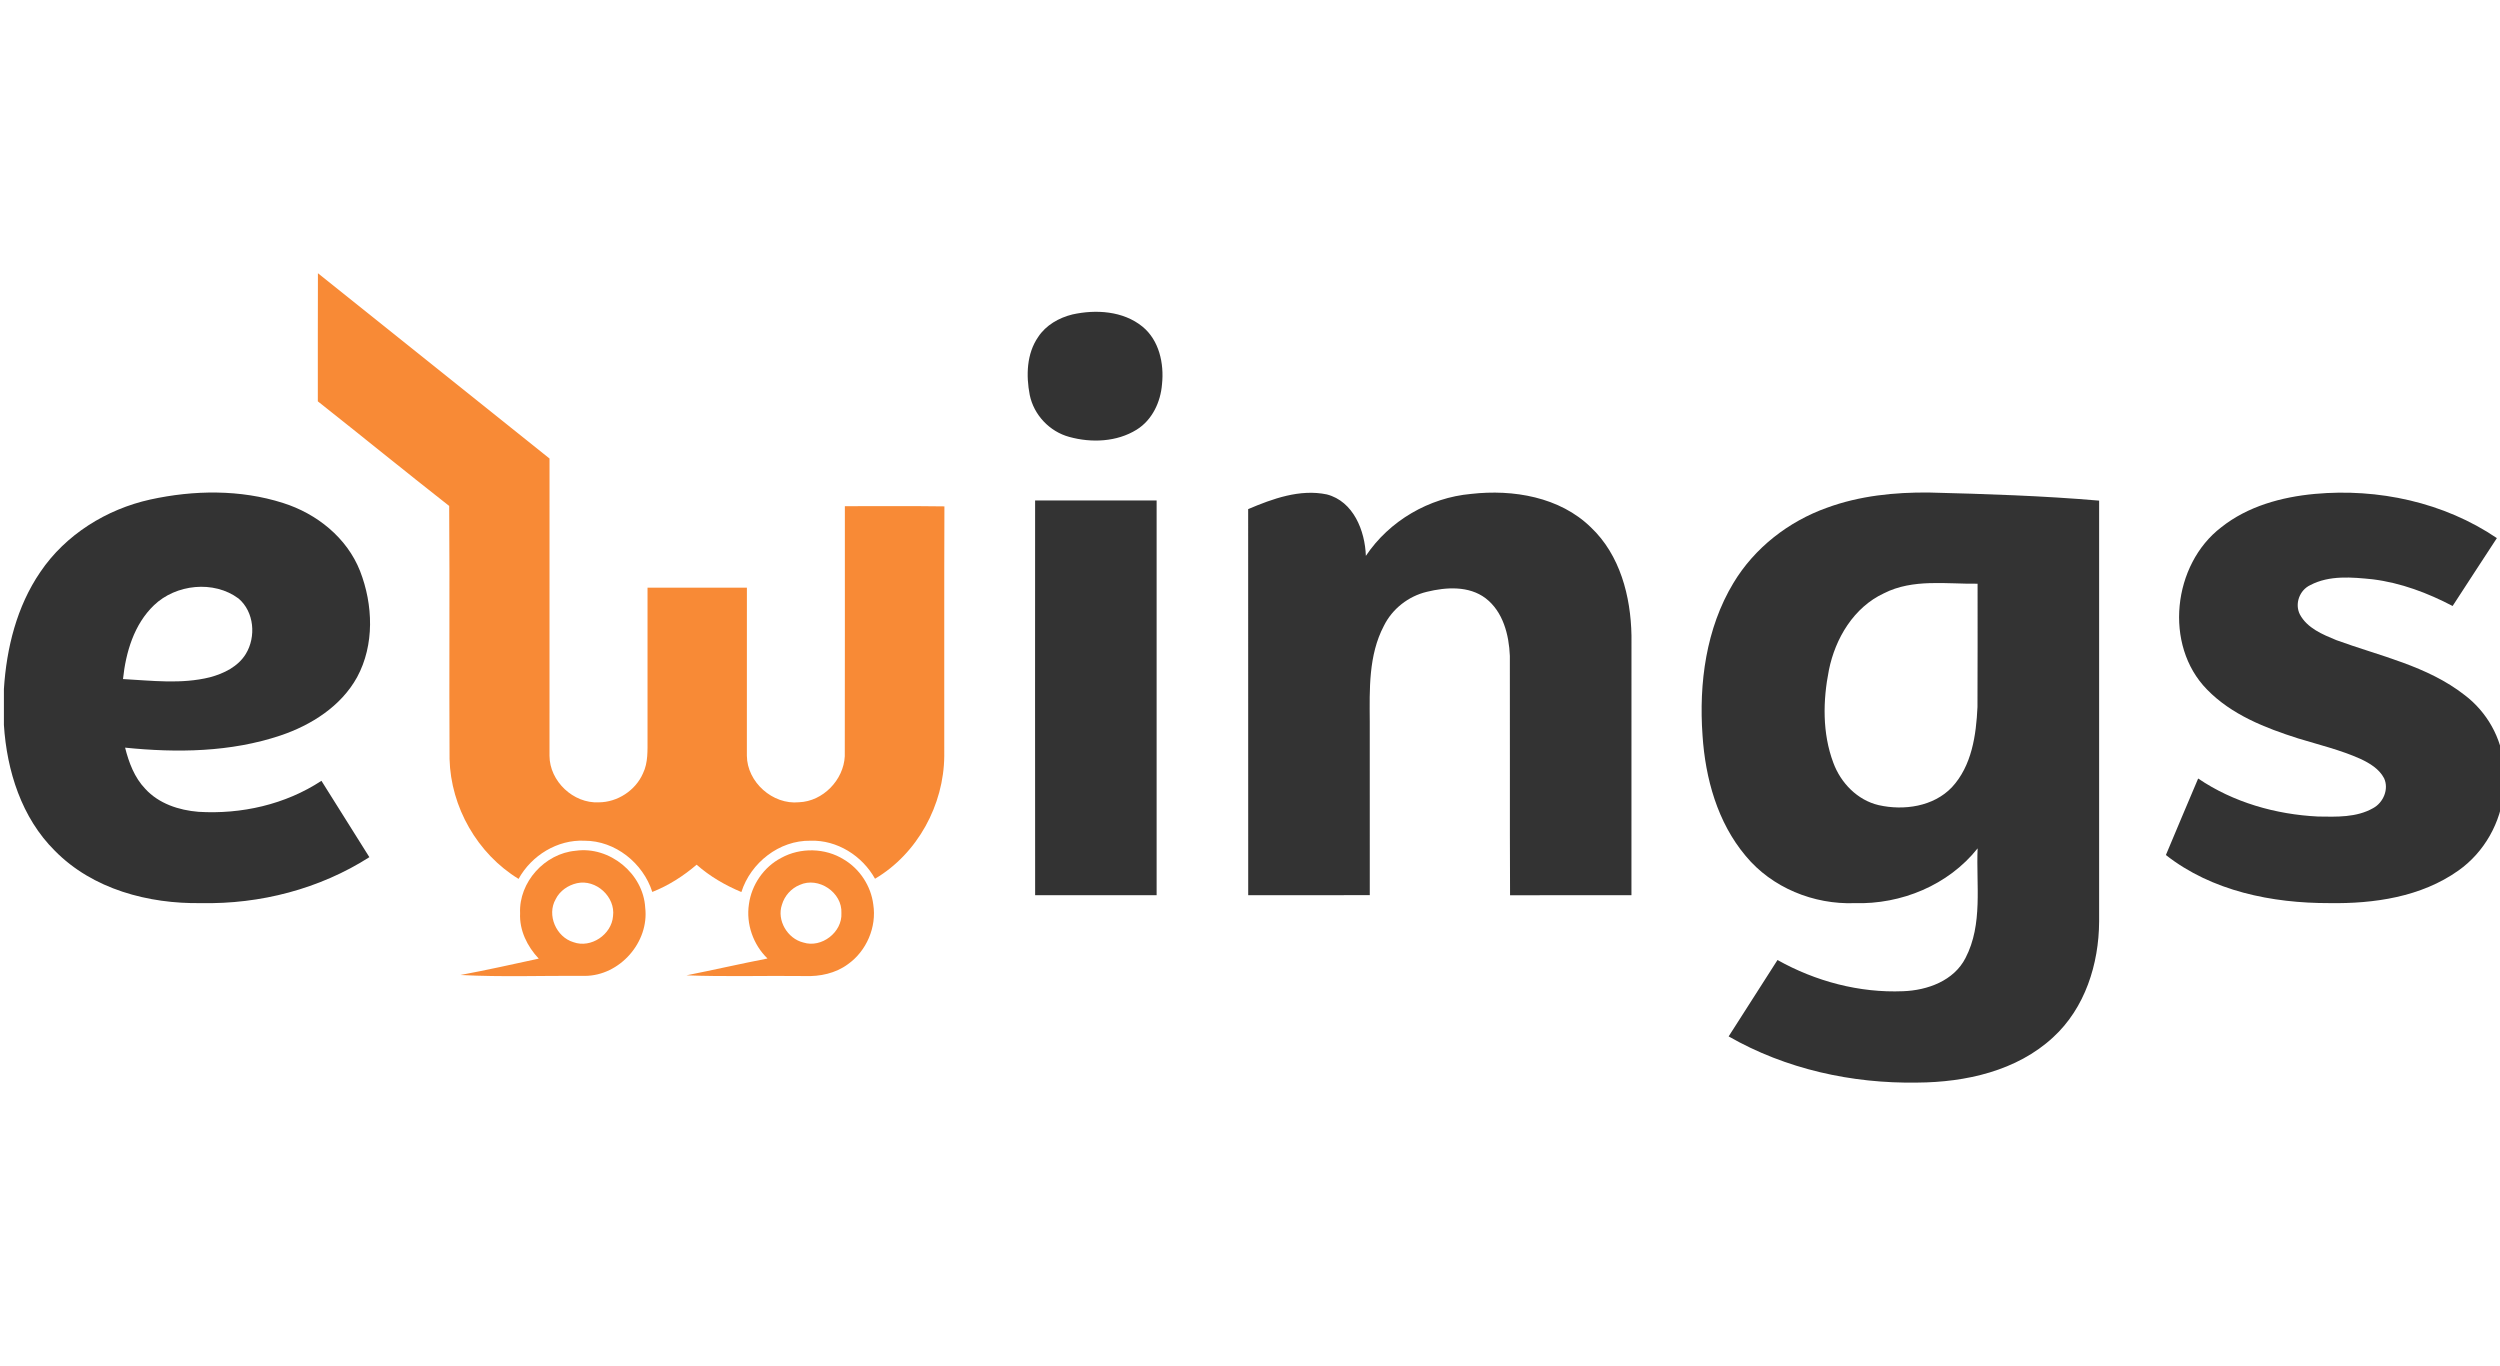
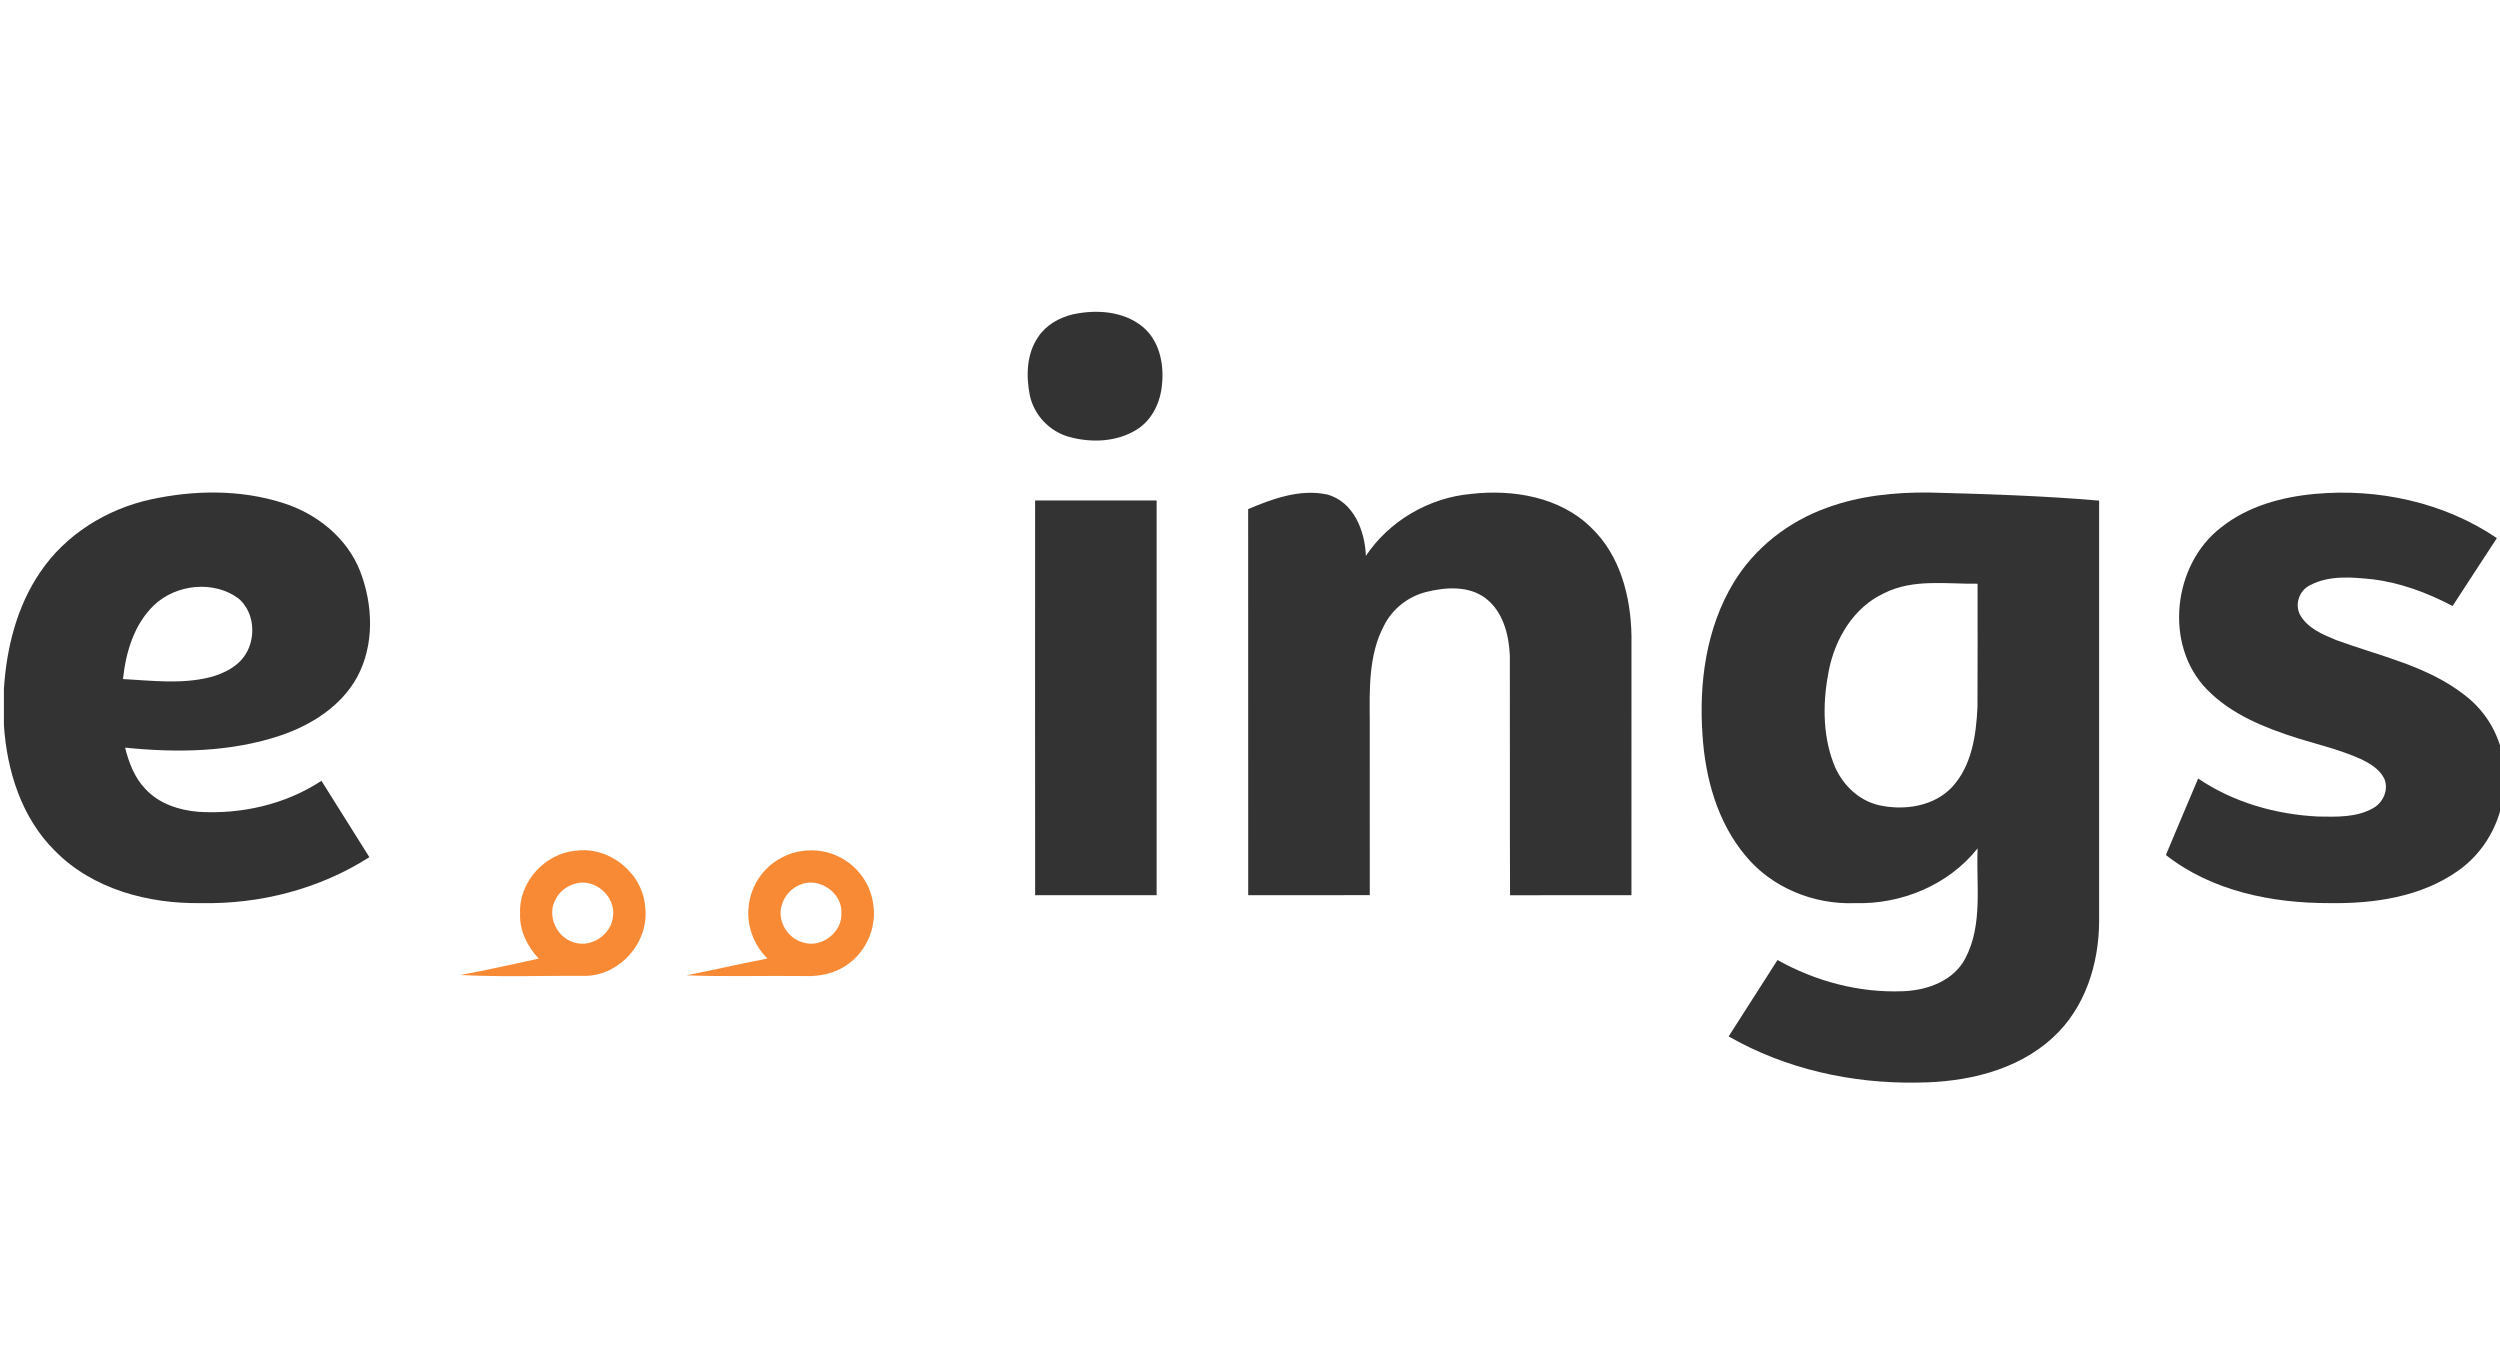
<svg xmlns="http://www.w3.org/2000/svg" width="183" height="100" viewBox="0 0 183 100" fill="none">
  <g clip-path="url(#clip0_943_2401)">
-     <path d="M23.272 20C28.921 24.523 34.572 29.045 40.225 33.564C40.225 40.817 40.227 48.072 40.223 55.325C40.23 57.186 41.972 58.828 43.829 58.731C45.196 58.727 46.524 57.862 47.068 56.606C47.449 55.821 47.395 54.923 47.399 54.075C47.397 50.388 47.395 46.703 47.399 43.017C49.824 43.022 52.248 43.017 54.673 43.019C54.673 47.119 54.675 51.219 54.671 55.319C54.687 57.253 56.561 58.92 58.488 58.725C60.242 58.66 61.754 57.092 61.838 55.354C61.855 49.253 61.838 43.153 61.844 37.052C64.273 37.062 66.702 37.031 69.131 37.067C69.108 43.156 69.126 49.244 69.12 55.333C69.093 58.922 67.16 62.49 64.051 64.324C63.121 62.645 61.27 61.474 59.327 61.541C57.045 61.502 54.951 63.151 54.269 65.298C53.084 64.802 51.959 64.15 50.994 63.296C50.022 64.127 48.94 64.82 47.748 65.291C47.074 63.177 45.035 61.537 42.786 61.541C40.807 61.445 38.904 62.62 37.96 64.335C34.945 62.496 32.995 59.079 32.907 55.553C32.87 49.383 32.926 43.208 32.88 37.037C29.658 34.508 26.48 31.92 23.265 29.378C23.268 26.252 23.259 23.126 23.272 20Z" fill="#F88A36" />
    <path d="M38.071 66.851C37.97 64.575 39.88 62.471 42.135 62.276C44.61 61.918 47.087 63.937 47.229 66.435C47.531 68.966 45.368 71.422 42.82 71.435C39.782 71.409 36.733 71.531 33.701 71.37C35.621 71.012 37.526 70.587 39.436 70.172C38.596 69.28 38.012 68.101 38.071 66.851ZM42.236 64.649C41.582 64.797 40.975 65.21 40.676 65.819C40.008 66.979 40.713 68.591 41.976 68.968C43.257 69.435 44.771 68.409 44.874 67.063C45.062 65.647 43.628 64.341 42.236 64.649Z" fill="#F88A36" />
    <path d="M57.181 62.8C58.586 62.023 60.412 62.061 61.775 62.917C62.939 63.61 63.754 64.856 63.923 66.202C64.185 67.858 63.429 69.621 62.06 70.585C61.164 71.248 60.018 71.489 58.919 71.447C56.03 71.409 53.136 71.506 50.246 71.395C52.229 71.001 54.197 70.549 56.18 70.162C55.133 69.15 54.604 67.632 54.821 66.192C55.01 64.774 55.908 63.461 57.181 62.8ZM58.542 64.774C57.912 65.028 57.428 65.576 57.238 66.223C56.846 67.368 57.642 68.709 58.802 68.991C60.136 69.422 61.668 68.235 61.591 66.839C61.67 65.331 59.916 64.148 58.542 64.774Z" fill="#F88A36" />
    <path d="M78.503 23.017C80.217 22.638 82.213 22.758 83.624 23.905C84.851 24.904 85.218 26.606 85.06 28.116C84.96 29.422 84.342 30.748 83.201 31.453C81.746 32.356 79.887 32.429 78.268 31.981C76.83 31.593 75.674 30.371 75.376 28.909C75.104 27.494 75.144 25.894 75.994 24.667C76.559 23.802 77.514 23.26 78.503 23.017Z" fill="#333333" />
    <path d="M10.998 36.566C14.187 35.867 17.587 35.819 20.717 36.818C23.18 37.594 25.399 39.359 26.358 41.805C27.313 44.267 27.422 47.199 26.14 49.569C24.966 51.698 22.788 53.078 20.531 53.838C16.881 55.063 12.953 55.115 9.157 54.728C9.432 55.819 9.84 56.916 10.633 57.741C11.62 58.828 13.098 59.309 14.526 59.425C17.662 59.617 20.889 58.893 23.529 57.155C24.693 59.02 25.874 60.878 27.038 62.745C23.393 65.074 19.042 66.194 14.731 66.108C10.874 66.171 6.783 65.095 4.013 62.274C1.58 59.862 0.499 56.418 0.286 53.068V50.438C0.476 47.431 1.23 44.387 2.951 41.872C4.802 39.131 7.79 37.276 10.998 36.566ZM11.27 44.305C9.811 45.704 9.208 47.749 9.004 49.707C11.117 49.822 13.28 50.094 15.363 49.577C16.383 49.305 17.424 48.8 17.993 47.869C18.758 46.617 18.611 44.785 17.461 43.811C15.65 42.462 12.876 42.76 11.27 44.305Z" fill="#333333" />
    <path d="M91.365 37.268C93.159 36.504 95.155 35.781 97.123 36.191C99.076 36.698 99.92 38.855 99.981 40.691C101.7 38.12 104.61 36.428 107.688 36.154C110.752 35.806 114.175 36.372 116.453 38.602C118.591 40.622 119.374 43.662 119.424 46.518C119.422 52.856 119.426 59.192 119.422 65.53C116.459 65.532 113.499 65.522 110.536 65.534C110.509 59.693 110.538 53.851 110.521 48.009C110.458 46.468 110.027 44.772 108.744 43.79C107.519 42.867 105.854 42.975 104.443 43.321C103.094 43.643 101.911 44.569 101.298 45.815C100.171 47.959 100.251 50.459 100.266 52.81C100.266 57.048 100.264 61.286 100.268 65.524C97.301 65.534 94.336 65.526 91.369 65.53C91.363 56.108 91.371 46.688 91.365 37.268Z" fill="#333333" />
    <path d="M133.733 37.167C136.118 36.29 138.681 36.028 141.208 36.053C145.36 36.158 149.517 36.29 153.656 36.646C153.66 46.916 153.658 57.186 153.656 67.456C153.641 70.562 152.624 73.794 150.285 75.934C147.628 78.394 143.88 79.222 140.356 79.245C135.561 79.328 130.714 78.258 126.537 75.865C127.728 74.002 128.915 72.134 130.113 70.273C132.898 71.835 136.112 72.691 139.311 72.557C141.085 72.494 143.026 71.795 143.876 70.124C145.161 67.653 144.646 64.772 144.762 62.1C142.622 64.793 139.167 66.213 135.76 66.11C132.764 66.221 129.703 64.981 127.783 62.653C125.718 60.201 124.83 56.975 124.625 53.83C124.353 50.013 124.881 45.999 126.887 42.674C128.43 40.105 130.921 38.17 133.733 37.167ZM137.902 43.43C135.697 44.454 134.343 46.73 133.876 49.047C133.432 51.278 133.39 53.669 134.196 55.825C134.736 57.303 135.959 58.572 137.521 58.937C139.364 59.351 141.529 59.045 142.881 57.626C144.339 56.053 144.655 53.813 144.751 51.757C144.77 48.748 144.755 45.739 144.759 42.728C142.471 42.76 140.025 42.347 137.902 43.43Z" fill="#333333" />
    <path d="M162.595 38.599C164.533 37.056 167.013 36.378 169.446 36.154C174.073 35.729 178.899 36.765 182.771 39.389C181.684 41.041 180.614 42.703 179.532 44.359C177.706 43.403 175.746 42.663 173.69 42.406C172.17 42.251 170.509 42.092 169.108 42.833C168.327 43.2 167.961 44.192 168.348 44.971C168.884 45.98 170.011 46.441 171.012 46.855C174.205 48.026 177.678 48.738 180.413 50.88C182.036 52.109 183.12 54.01 183.286 56.047V57.883C183.078 60.197 181.856 62.385 179.952 63.727C177.233 65.658 173.776 66.16 170.516 66.108C166.317 66.118 161.912 65.233 158.543 62.588C159.316 60.716 160.122 58.855 160.905 56.987C163.48 58.736 166.583 59.617 169.676 59.77C171.031 59.791 172.494 59.852 173.711 59.157C174.46 58.755 174.883 57.762 174.515 56.968C174.159 56.286 173.464 55.869 172.792 55.553C171.324 54.896 169.755 54.519 168.225 54.052C165.815 53.285 163.344 52.318 161.55 50.469C158.373 47.226 159.046 41.309 162.595 38.599Z" fill="#333333" />
    <path d="M75.77 36.635C78.735 36.633 81.7 36.633 84.665 36.633C84.667 46.265 84.669 55.898 84.665 65.53C81.7 65.528 78.737 65.526 75.772 65.53C75.762 55.898 75.768 46.267 75.77 36.635Z" fill="#333333" />
  </g>
  <defs>
    <clipPath id="clip0_943_2401">
      <rect width="183" height="100" fill="white" />
    </clipPath>
  </defs>
</svg>